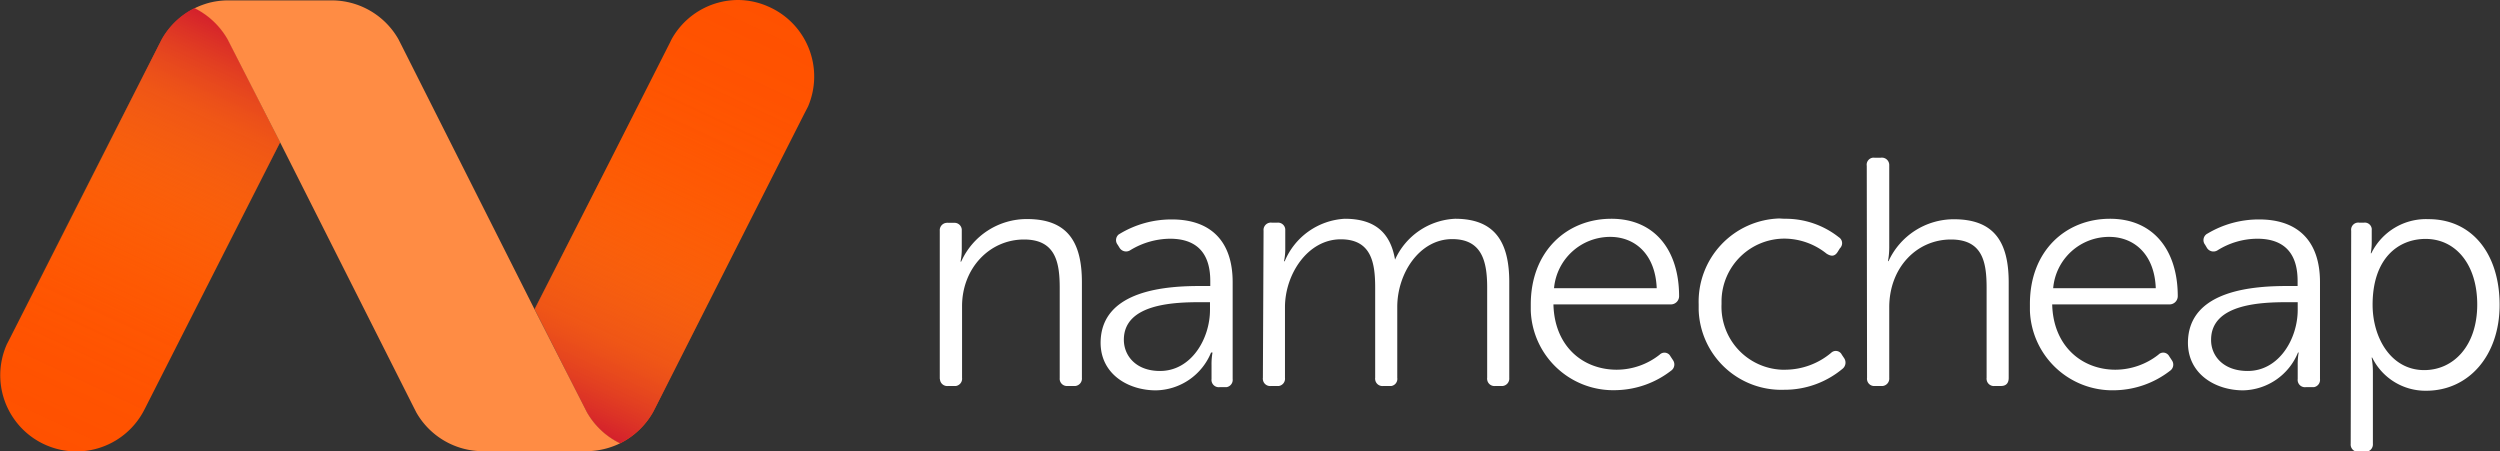
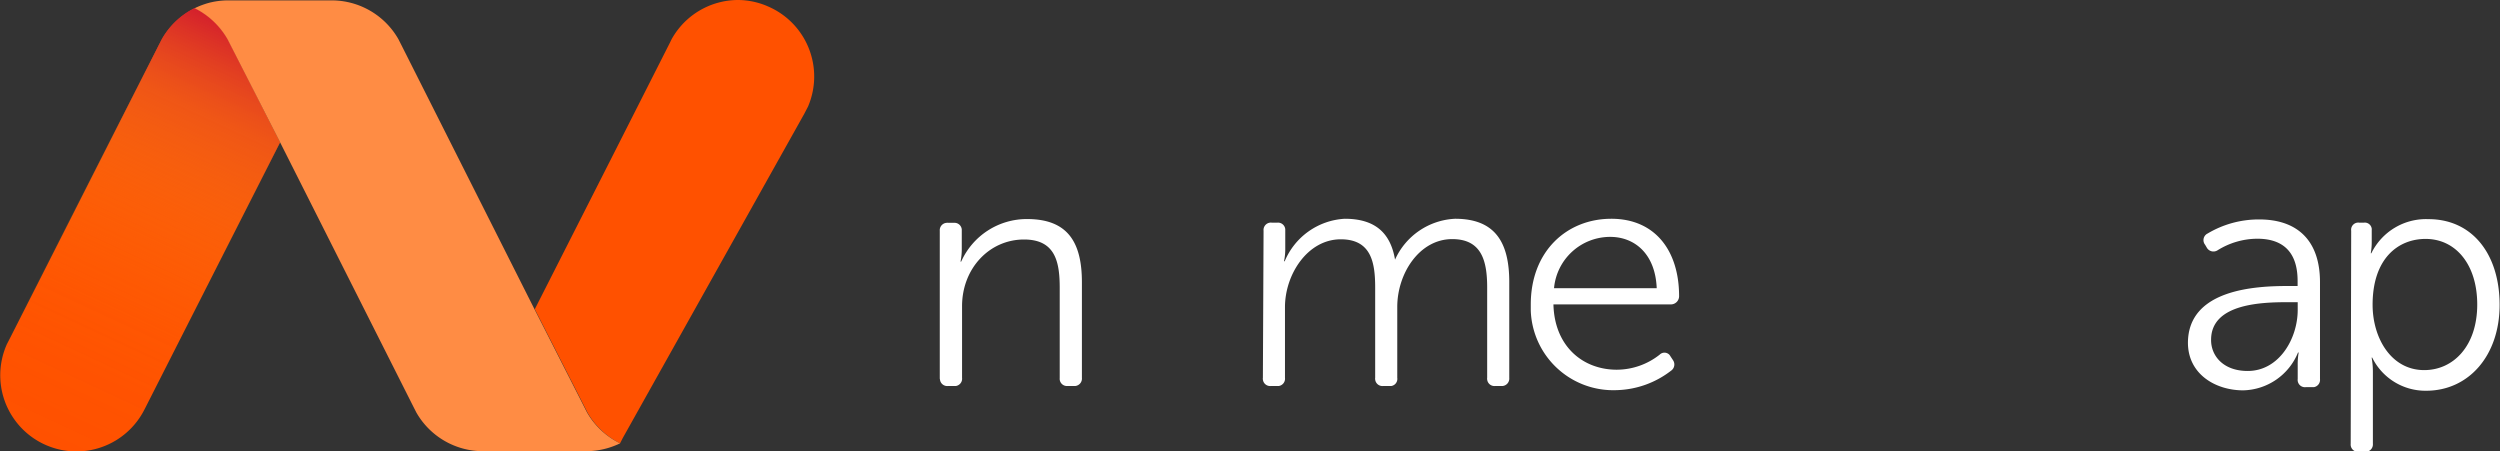
<svg xmlns="http://www.w3.org/2000/svg" xmlns:xlink="http://www.w3.org/1999/xlink" viewBox="0 0 258.04 46.6">
  <rect x="0" y="0" width="258.04" height="46.6" fill="#333333" stroke="none" />
  <defs>
    <style>.cls-1{fill:#ff5100;}.cls-2{fill:url(#linear-gradient);}.cls-3{fill:url(#linear-gradient-2);}.cls-4{fill:#ff8c44;}.cls-5{fill:#fff;}</style>
    <linearGradient id="linear-gradient" x1="378.52" y1="-2862.41" x2="398.53" y2="-2819.51" gradientTransform="matrix(1, 0, 0, -1, -319.5, -2818.96)" gradientUnits="userSpaceOnUse">
      <stop offset="0" stop-color="#d4202c" />
      <stop offset="0.1" stop-color="#dc3d29" stop-opacity="0.79" />
      <stop offset="0.2" stop-color="#e45926" stop-opacity="0.58" />
      <stop offset="0.32" stop-color="#ea7123" stop-opacity="0.4" />
      <stop offset="0.43" stop-color="#f08521" stop-opacity="0.25" />
      <stop offset="0.55" stop-color="#f4941f" stop-opacity="0.14" />
      <stop offset="0.68" stop-color="#f79f1e" stop-opacity="0.06" />
      <stop offset="0.82" stop-color="#f8a51d" stop-opacity="0.02" />
      <stop offset="1" stop-color="#f9a71d" stop-opacity="0" />
    </linearGradient>
    <linearGradient id="linear-gradient-2" x1="1627.45" y1="-719.76" x2="1647.45" y2="-676.86" gradientTransform="matrix(-1, 0, 0, 1, 1652.49, 722.89)" xlink:href="#linear-gradient" />
  </defs>
  <g id="Layer_2" data-name="Layer 2">
    <g id="Layer_1-2" data-name="Layer 1">
-       <path class="cls-1" d="M76.2,0a7.86,7.86,0,0,0-6.88,4.05l-.16.33L63,16.54l-7.8,15.37L60.34,42l.28.55A7.94,7.94,0,0,0,64,45.76a8.05,8.05,0,0,0,3.41-3.23l.28-.55L83,11.77,83.4,11A7.87,7.87,0,0,0,79.33.69,7.79,7.79,0,0,0,76.21,0Z" />
+       <path class="cls-1" d="M76.2,0a7.86,7.86,0,0,0-6.88,4.05l-.16.33L63,16.54l-7.8,15.37L60.34,42l.28.55A7.94,7.94,0,0,0,64,45.76l.28-.55L83,11.77,83.4,11A7.87,7.87,0,0,0,79.33.69,7.79,7.79,0,0,0,76.21,0Z" />
      <path class="cls-1" d="M28.88,14.63l-5.1-10-.28-.55A7.89,7.89,0,0,0,20.1.86a7.87,7.87,0,0,0-3.4,3.21l-.29.56L1.08,34.81l-.37.72a7.86,7.86,0,0,0,14.06,7l.17-.32,6.17-12.16L28.9,14.69Z" />
-       <path class="cls-2" d="M76.18,0a7.84,7.84,0,0,0-6.87,4.05l-.17.33L63,16.54,55.16,31.91,60.28,42l.28.55A7.88,7.88,0,0,0,64,45.76a8,8,0,0,0,3.41-3.23l.29-.55L83,11.77l.36-.73A7.87,7.87,0,0,0,79.32.69,7.79,7.79,0,0,0,76.2,0Z" />
      <path class="cls-3" d="M7.89,46.58a7.86,7.86,0,0,0,6.87-4l.17-.33,6.18-12.16,7.8-15.37L23.8,4.6l-.28-.55A8,8,0,0,0,20.1.82a7.94,7.94,0,0,0-3.41,3.23l-.28.55L1,34.81l-.37.73a7.85,7.85,0,0,0,7.19,11Z" />
      <path class="cls-4" d="M28.88,14.63l-5.1-10-.28-.55A8,8,0,0,0,20.09.85,8.31,8.31,0,0,1,21.58.29a7.89,7.89,0,0,1,2-.25H34.26a7.93,7.93,0,0,1,6.86,4l.28.55L55.21,32,60.3,42l.28.55A7.93,7.93,0,0,0,64,45.76a8.06,8.06,0,0,1-3.47.81H49.82a7.91,7.91,0,0,1-6.85-4L42.68,42Z" />
      <path class="cls-5" d="M97,23.82A.76.76,0,0,1,97.7,23a.48.48,0,0,1,.17,0h.6a.75.75,0,0,1,.8.69v2.09A6.14,6.14,0,0,1,99.14,27h.07a7.42,7.42,0,0,1,6.8-4.39c4.19,0,5.66,2.38,5.66,6.53V39a.77.77,0,0,1-.67.84h-.8a.75.75,0,0,1-.82-.66,1.09,1.09,0,0,1,0-.18V29.72c0-2.65-.43-5-3.68-5-3.59,0-6.4,3-6.4,6.88V39a.76.76,0,0,1-.63.84h-.81a.75.75,0,0,1-.84-.67A.49.49,0,0,1,97,39Z" />
-       <path class="cls-5" d="M123.92,29.52h1V29c0-3.25-1.78-4.36-4.16-4.36a8,8,0,0,0-4.09,1.18.79.79,0,0,1-1.1-.22l0,0-.21-.34a.76.76,0,0,1,.12-1.07l.12-.07a10.32,10.32,0,0,1,5.36-1.47c4,0,6.27,2.24,6.27,6.47v10a.76.76,0,0,1-.63.84h-.71a.75.75,0,0,1-.84-.65.61.61,0,0,1,0-.19V37.66a6.73,6.73,0,0,1,.1-1.27H125a6.26,6.26,0,0,1-5.7,3.9c-2.85,0-5.7-1.67-5.7-4.92C113.63,29.82,120.67,29.52,123.92,29.52Zm-4.19,8.77c3.25,0,5.16-3.35,5.16-6.3v-.8H124c-2.65,0-8,.1-8,3.88C116,36.69,117.22,38.29,119.73,38.29Z" />
      <path class="cls-5" d="M130.42,23.82a.76.76,0,0,1,.67-.84.48.48,0,0,1,.17,0h.6a.75.75,0,0,1,.8.69v2.09a6.14,6.14,0,0,1-.13,1.21h.07a7.14,7.14,0,0,1,6.2-4.39c3.11,0,4.72,1.44,5.19,4.22h0a7.16,7.16,0,0,1,6.2-4.22c4.09,0,5.59,2.38,5.59,6.53V39a.77.77,0,0,1-.68.84h-.76a.75.75,0,0,1-.84-.67.49.49,0,0,1,0-.17V29.68c0-2.74-.56-5-3.61-5-3.39,0-5.67,3.55-5.67,7V39a.74.74,0,0,1-.61.84h-.83a.75.75,0,0,1-.84-.67.49.49,0,0,1,0-.17v-9.3c0-2.54-.37-5-3.55-5-3.42,0-5.76,3.62-5.76,7V39a.76.76,0,0,1-.63.84h-.81a.75.75,0,0,1-.84-.67.49.49,0,0,1,0-.17Z" />
      <path class="cls-5" d="M166.31,22.58c4.49,0,7,3.25,7,8a.85.85,0,0,1-.84.84H160.34c.1,4.29,3,6.74,6.54,6.74a7.18,7.18,0,0,0,4.42-1.55.7.7,0,0,1,1,0,1,1,0,0,1,.12.17l.27.41a.78.78,0,0,1-.22,1.08l0,0a9.57,9.57,0,0,1-5.63,2A8.52,8.52,0,0,1,158,32.06c0-.21,0-.42,0-.63C158,25.9,161.75,22.58,166.31,22.58ZM171,29.75c-.14-3.55-2.28-5.3-4.8-5.3a5.82,5.82,0,0,0-5.8,5.3Z" />
-       <path class="cls-5" d="M184.2,22.58a8.84,8.84,0,0,1,5.6,1.91.72.72,0,0,1,.22,1,.61.61,0,0,1-.12.15l-.23.37c-.3.47-.67.47-1.14.17a7,7,0,0,0-4.26-1.55A6.5,6.5,0,0,0,177.69,31c0,.13,0,.26,0,.39a6.5,6.5,0,0,0,6.22,6.77h.38A7.42,7.42,0,0,0,189,36.42a.69.69,0,0,1,1.11.2l.23.34a.82.82,0,0,1-.18,1.12h0a9.33,9.33,0,0,1-6,2.15A8.53,8.53,0,0,1,175.33,32q0-.3,0-.6a8.59,8.59,0,0,1,8.32-8.85Z" />
-       <path class="cls-5" d="M192.68,17.12a.73.73,0,0,1,.6-.84.67.67,0,0,1,.2,0h.64A.76.76,0,0,1,195,17v8.58a7.85,7.85,0,0,1-.13,1.37h.06a7.42,7.42,0,0,1,6.74-4.32c4.19,0,5.66,2.38,5.66,6.53V39c0,.54-.26.84-.8.84h-.64a.75.75,0,0,1-.84-.67.49.49,0,0,1,0-.17V29.72c0-2.65-.4-5-3.68-5-3.55,0-6.37,2.92-6.37,7V39a.77.77,0,0,1-.67.84h-.81a.74.74,0,0,1-.81-.65.61.61,0,0,1,0-.19Z" />
-       <path class="cls-5" d="M217.78,22.58c4.49,0,7,3.25,7,8a.85.85,0,0,1-.84.84H211.82c.1,4.29,3.05,6.74,6.53,6.74a7.23,7.23,0,0,0,4.43-1.55.69.69,0,0,1,1,0,.83.83,0,0,1,.13.18l.27.41a.77.77,0,0,1-.21,1.08l0,0a9.57,9.57,0,0,1-5.63,2,8.52,8.52,0,0,1-8.82-8.21q0-.3,0-.6C209.47,25.9,213.22,22.58,217.78,22.58Zm4.73,7.17c-.13-3.55-2.28-5.3-4.8-5.3a5.79,5.79,0,0,0-5.79,5.3Z" />
      <path class="cls-5" d="M236.15,29.52h1V29c0-3.25-1.78-4.36-4.16-4.36a7.81,7.81,0,0,0-4.08,1.18.79.79,0,0,1-1.11-.22l0,0-.2-.34a.76.76,0,0,1,.12-1.07.41.41,0,0,1,.11-.07,10.32,10.32,0,0,1,5.36-1.47c4,0,6.27,2.24,6.27,6.47v10a.76.76,0,0,1-.63.84H238a.75.75,0,0,1-.84-.65.61.61,0,0,1,0-.19V37.66a6.73,6.73,0,0,1,.1-1.27h-.07a6.26,6.26,0,0,1-5.66,3.9c-2.85,0-5.7-1.67-5.7-4.92C225.86,29.82,232.9,29.52,236.15,29.52ZM232,38.29c3.25,0,5.16-3.35,5.16-6.3v-.8h-.94c-2.65,0-8,.1-8,3.88C228.2,36.69,229.44,38.29,232,38.29Z" />
      <path class="cls-5" d="M242.68,23.82a.74.74,0,0,1,.63-.84.54.54,0,0,1,.18,0H244a.72.72,0,0,1,.8.62.76.76,0,0,1,0,.15V25a6.27,6.27,0,0,1-.1,1.14h.06a6.28,6.28,0,0,1,5.9-3.52c4.53,0,7.34,3.62,7.34,8.85s-3.19,8.86-7.58,8.86a6.12,6.12,0,0,1-5.57-3.42h-.06a8.14,8.14,0,0,1,.13,1.48v7.4a.77.77,0,0,1-.67.84h-.8a.75.75,0,0,1-.82-.66,1.09,1.09,0,0,1,0-.18Zm7.54,14.38c3,0,5.47-2.48,5.47-6.77,0-4.13-2.22-6.77-5.33-6.77-2.82,0-5.47,2-5.47,6.8,0,3.38,1.88,6.74,5.33,6.74Z" />
    </g>
  </g>
</svg>